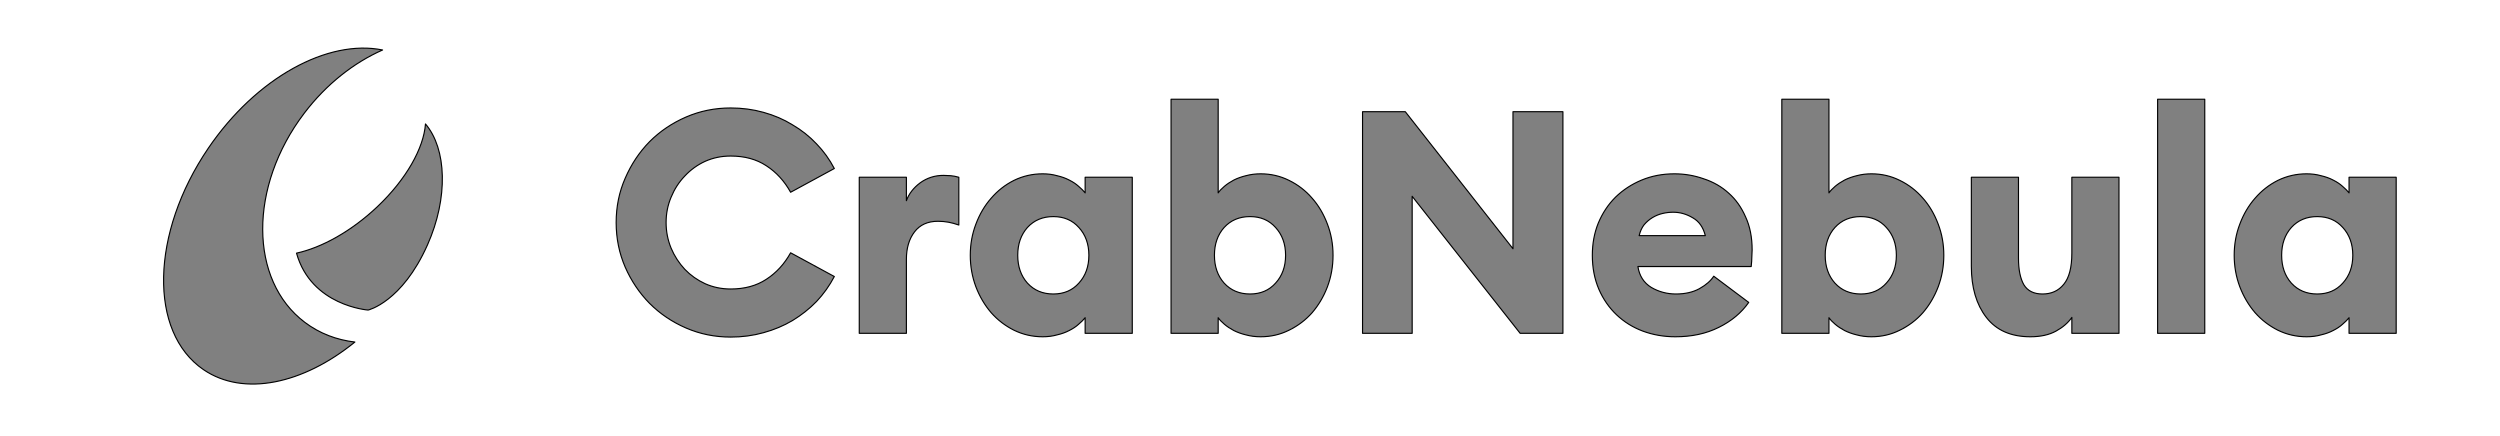
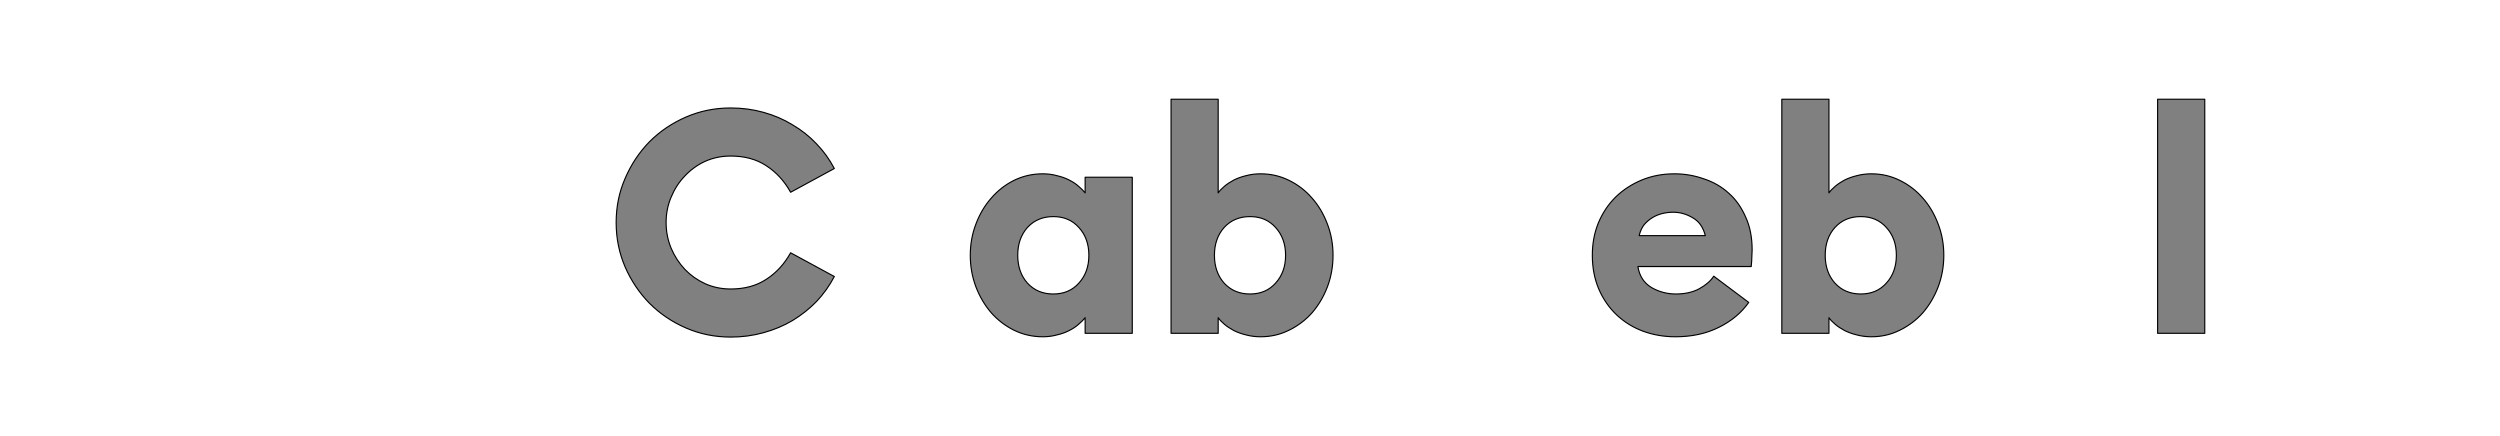
<svg xmlns="http://www.w3.org/2000/svg" width="100%" height="100%" viewBox="0 0 1204 210" version="1.1" xml:space="preserve" style="fill-rule:evenodd;clip-rule:evenodd;stroke-linejoin:round;stroke-miterlimit:2;">
  <path d="M351.903,162.334C344.288,162.334 337.123,160.881 330.41,157.975C323.696,155.069 317.834,151.11 312.824,146.099C307.914,141.089 304.006,135.276 301.101,128.662C298.195,121.948 296.742,114.783 296.742,107.167C296.742,99.55 298.195,92.435 301.101,85.821C304.006,79.107 307.914,73.244 312.824,68.234C317.834,63.223 323.696,59.265 330.41,56.358C337.123,53.452 344.288,51.999 351.903,51.999C357.414,51.999 362.675,52.701 367.685,54.103C372.795,55.507 377.455,57.511 381.663,60.116C385.972,62.622 389.83,65.678 393.237,69.286C396.644,72.793 399.499,76.752 401.804,81.161L380.762,92.586C377.756,87.174 373.848,82.915 369.038,79.808C364.328,76.702 358.617,75.148 351.903,75.148C347.494,75.148 343.386,76 339.578,77.704C335.871,79.407 332.614,81.762 329.809,84.769C327.003,87.675 324.798,91.082 323.195,94.991C321.592,98.799 320.79,102.857 320.79,107.167C320.79,111.476 321.592,115.584 323.195,119.493C324.798,123.301 327.003,126.708 329.809,129.715C332.614,132.621 335.871,134.926 339.578,136.629C343.386,138.333 347.494,139.185 351.903,139.185C358.617,139.185 364.328,137.631 369.038,134.525C373.848,131.418 377.756,127.159 380.762,121.748L401.804,133.172C399.499,137.581 396.644,141.59 393.237,145.198C389.83,148.705 385.972,151.762 381.663,154.367C377.455,156.872 372.795,158.827 367.685,160.23C362.675,161.633 357.414,162.334 351.903,162.334Z" style="fill:rgb(128,128,128);fill-rule:nonzero;stroke:black;stroke-width:0.55px;" />
-   <path d="M413.821,85.37L436.517,85.37L436.517,96.644C437.72,93.337 439.924,90.481 443.131,88.076C446.437,85.671 450.195,84.468 454.403,84.468C455.506,84.468 456.658,84.518 457.86,84.619C459.063,84.719 460.366,84.969 461.768,85.37L461.768,108.369C460.065,107.768 458.412,107.317 456.808,107.016C455.205,106.716 453.502,106.565 451.698,106.565C446.788,106.565 443.03,108.269 440.425,111.676C437.82,115.083 436.517,119.493 436.517,124.904L436.517,160.53L413.821,160.53L413.821,85.37Z" style="fill:rgb(128,128,128);fill-rule:nonzero;stroke:black;stroke-width:0.55px;" />
  <path d="M502.161,162.184C497.251,162.184 492.642,161.132 488.333,159.027C484.125,156.923 480.467,154.117 477.361,150.609C474.255,147.001 471.8,142.843 469.996,138.133C468.193,133.322 467.291,128.261 467.291,122.95C467.291,117.639 468.193,112.628 469.996,107.918C471.8,103.108 474.255,98.949 477.361,95.442C480.467,91.834 484.125,88.978 488.333,86.873C492.642,84.769 497.251,83.717 502.161,83.717C504.666,83.717 506.971,84.017 509.075,84.619C511.28,85.12 513.234,85.821 514.937,86.723C516.741,87.625 518.244,88.627 519.446,89.729C520.749,90.832 521.801,91.884 522.603,92.886L522.603,85.37L545.299,85.37L545.299,160.53L522.603,160.53L522.603,153.014C521.801,154.016 520.749,155.069 519.446,156.171C518.244,157.273 516.741,158.275 514.937,159.177C513.234,160.079 511.28,160.781 509.075,161.282C506.971,161.883 504.666,162.184 502.161,162.184ZM507.272,141.59C512.382,141.59 516.49,139.836 519.597,136.329C522.803,132.821 524.406,128.362 524.406,122.95C524.406,117.539 522.803,113.079 519.597,109.572C516.49,106.064 512.382,104.31 507.272,104.31C502.161,104.31 498.003,106.064 494.796,109.572C491.69,113.079 490.137,117.539 490.137,122.95C490.137,128.362 491.69,132.821 494.796,136.329C498.003,139.836 502.161,141.59 507.272,141.59Z" style="fill:rgb(128,128,128);fill-rule:nonzero;stroke:black;stroke-width:0.55px;" />
  <path d="M607.116,162.184C604.611,162.184 602.256,161.883 600.051,161.282C597.947,160.781 595.993,160.079 594.19,159.177C592.486,158.275 590.983,157.273 589.681,156.171C588.378,155.069 587.376,154.016 586.674,153.014L586.674,160.53L563.979,160.53L563.979,47.79L586.674,47.79L586.674,92.886C587.376,91.884 588.378,90.832 589.681,89.729C590.983,88.627 592.486,87.625 594.19,86.723C595.993,85.821 597.947,85.12 600.051,84.619C602.256,84.017 604.611,83.717 607.116,83.717C612.026,83.717 616.585,84.769 620.793,86.873C625.102,88.978 628.81,91.834 631.916,95.442C635.022,98.949 637.477,103.108 639.281,107.918C641.084,112.628 641.986,117.639 641.986,122.95C641.986,128.261 641.084,133.322 639.281,138.133C637.477,142.843 635.022,147.001 631.916,150.609C628.81,154.117 625.102,156.923 620.793,159.027C616.585,161.132 612.026,162.184 607.116,162.184ZM602.005,141.59C607.116,141.59 611.224,139.836 614.33,136.329C617.537,132.821 619.14,128.362 619.14,122.95C619.14,117.539 617.537,113.079 614.33,109.572C611.224,106.064 607.116,104.31 602.005,104.31C596.895,104.31 592.737,106.064 589.53,109.572C586.424,113.079 584.871,117.539 584.871,122.95C584.871,128.362 586.424,132.821 589.53,136.329C592.737,139.836 596.895,141.59 602.005,141.59Z" style="fill:rgb(128,128,128);fill-rule:nonzero;stroke:black;stroke-width:0.55px;" />
-   <path d="M732.106,160.53L680.101,94.54L680.101,160.53L656.203,160.53L656.203,53.803L676.795,53.803L728.649,119.793L728.649,53.803L752.698,53.803L752.698,160.53L732.106,160.53Z" style="fill:rgb(128,128,128);fill-rule:nonzero;stroke:black;stroke-width:0.55px;" />
  <path d="M806.852,162.184C801.341,162.184 796.13,161.282 791.22,159.478C786.411,157.674 782.202,155.069 778.595,151.661C774.988,148.254 772.132,144.145 770.028,139.335C767.923,134.425 766.871,128.963 766.871,122.95C766.871,117.338 767.823,112.177 769.727,107.467C771.731,102.657 774.487,98.498 777.994,94.991C781.601,91.483 785.809,88.727 790.619,86.723C795.429,84.719 800.69,83.717 806.401,83.717C811.311,83.717 816.021,84.518 820.53,86.122C825.139,87.625 829.147,89.93 832.554,93.036C835.961,96.043 838.666,99.851 840.67,104.461C842.775,108.97 843.827,114.282 843.827,120.395C843.827,121.397 843.777,122.549 843.677,123.852C843.677,125.055 843.576,126.558 843.376,128.362L788.816,128.362C789.517,132.871 791.671,136.228 795.279,138.433C798.886,140.538 802.844,141.59 807.153,141.59C811.562,141.59 815.319,140.738 818.425,139.034C821.632,137.231 823.937,135.226 825.339,133.022L842.173,145.649C838.666,150.659 833.857,154.668 827.744,157.674C821.732,160.681 814.768,162.184 806.852,162.184ZM821.281,113.48C820.279,109.471 818.275,106.615 815.269,104.912C812.263,103.108 809.107,102.206 805.8,102.206C804.096,102.206 802.393,102.406 800.69,102.807C798.986,103.208 797.383,103.859 795.88,104.761C794.377,105.663 793.024,106.816 791.822,108.219C790.719,109.622 789.918,111.376 789.417,113.48L821.281,113.48Z" style="fill:rgb(128,128,128);fill-rule:nonzero;stroke:black;stroke-width:0.55px;" />
  <path d="M901.265,162.184C898.76,162.184 896.405,161.883 894.201,161.282C892.097,160.781 890.143,160.079 888.339,159.177C886.636,158.275 885.133,157.273 883.83,156.171C882.527,155.069 881.525,154.016 880.824,153.014L880.824,160.53L858.128,160.53L858.128,47.79L880.824,47.79L880.824,92.886C881.525,91.884 882.527,90.832 883.83,89.729C885.133,88.627 886.636,87.625 888.339,86.723C890.143,85.821 892.097,85.12 894.201,84.619C896.405,84.017 898.76,83.717 901.265,83.717C906.175,83.717 910.734,84.769 914.943,86.873C919.252,88.978 922.959,91.834 926.065,95.442C929.172,98.949 931.627,103.108 933.43,107.918C935.234,112.628 936.136,117.639 936.136,122.95C936.136,128.261 935.234,133.322 933.43,138.133C931.627,142.843 929.172,147.001 926.065,150.609C922.959,154.117 919.252,156.923 914.943,159.027C910.734,161.132 906.175,162.184 901.265,162.184ZM896.155,141.59C901.265,141.59 905.374,139.836 908.48,136.329C911.686,132.821 913.29,128.362 913.29,122.95C913.29,117.539 911.686,113.079 908.48,109.572C905.374,106.064 901.265,104.31 896.155,104.31C891.045,104.31 886.886,106.064 883.68,109.572C880.573,113.079 879.02,117.539 879.02,122.95C879.02,128.362 880.573,132.821 883.68,136.329C886.886,139.836 891.045,141.59 896.155,141.59Z" style="fill:rgb(128,128,128);fill-rule:nonzero;stroke:black;stroke-width:0.55px;" />
-   <path d="M977.812,162.184C968.493,162.184 961.429,159.077 956.619,152.864C951.81,146.651 949.405,138.433 949.405,128.211L949.405,85.37L972.101,85.37L972.101,124.303C972.101,129.815 972.952,134.074 974.656,137.08C976.459,140.087 979.466,141.59 983.674,141.59C987.983,141.59 991.39,140.037 993.895,136.93C996.5,133.823 997.803,128.813 997.803,121.898L997.803,85.37L1020.5,85.37L1020.5,160.53L997.803,160.53L997.803,152.864C995.999,155.469 993.444,157.674 990.137,159.478C986.83,161.282 982.722,162.184 977.812,162.184Z" style="fill:rgb(128,128,128);fill-rule:nonzero;stroke:black;stroke-width:0.55px;" />
  <rect x="1039.11" y="47.79" width="22.701" height="112.74" style="fill:rgb(128,128,128);fill-rule:nonzero;stroke:black;stroke-width:0.55px;" />
-   <path d="M1110.86,162.184C1105.95,162.184 1101.34,161.132 1097.03,159.027C1092.83,156.923 1089.17,154.117 1086.06,150.609C1082.96,147.001 1080.5,142.843 1078.7,138.133C1076.89,133.322 1075.99,128.261 1075.99,122.95C1075.99,117.639 1076.89,112.628 1078.7,107.918C1080.5,103.108 1082.96,98.949 1086.06,95.442C1089.17,91.834 1092.83,88.978 1097.03,86.873C1101.34,84.769 1105.95,83.717 1110.86,83.717C1113.37,83.717 1115.67,84.017 1117.78,84.619C1119.98,85.12 1121.94,85.821 1123.64,86.723C1125.44,87.625 1126.95,88.627 1128.15,89.729C1129.45,90.832 1130.5,91.884 1131.3,92.886L1131.3,85.37L1154,85.37L1154,160.53L1131.3,160.53L1131.3,153.014C1130.5,154.016 1129.45,155.069 1128.15,156.171C1126.95,157.273 1125.44,158.275 1123.64,159.177C1121.94,160.079 1119.98,160.781 1117.78,161.282C1115.67,161.883 1113.37,162.184 1110.86,162.184ZM1115.97,141.59C1121.08,141.59 1125.19,139.836 1128.3,136.329C1131.5,132.821 1133.11,128.362 1133.11,122.95C1133.11,117.539 1131.5,113.079 1128.3,109.572C1125.19,106.064 1121.08,104.31 1115.97,104.31C1110.86,104.31 1106.7,106.064 1103.5,109.572C1100.39,113.079 1098.84,117.539 1098.84,122.95C1098.84,128.362 1100.39,132.821 1103.5,136.329C1106.7,139.836 1110.86,141.59 1115.97,141.59Z" style="fill:rgb(128,128,128);fill-rule:nonzero;stroke:black;stroke-width:0.55px;" />
-   <path d="M146.48,54.585C119.724,89.866 119.878,134.941 146.826,155.264C153.908,160.605 162.136,163.705 170.903,164.732C146.032,184.934 117.382,191.203 98.037,178.045C71.507,160 72.524,112.249 100.309,71.391C123.51,37.273 158.039,18.749 184.247,24.072C170.404,30.195 157.116,40.561 146.48,54.585ZM181.638,99.643C169.141,111.453 154.859,119.304 142.801,121.916C149.921,147.367 177.29,149.323 177.29,149.323C177.29,149.323 193.578,145.578 205.877,117.941C216.005,95.183 215.122,71.668 204.914,59.7C204.065,71.267 195.731,86.324 181.638,99.643Z" style="fill:rgb(128,128,128);stroke:black;stroke-width:0.55px;" />
</svg>